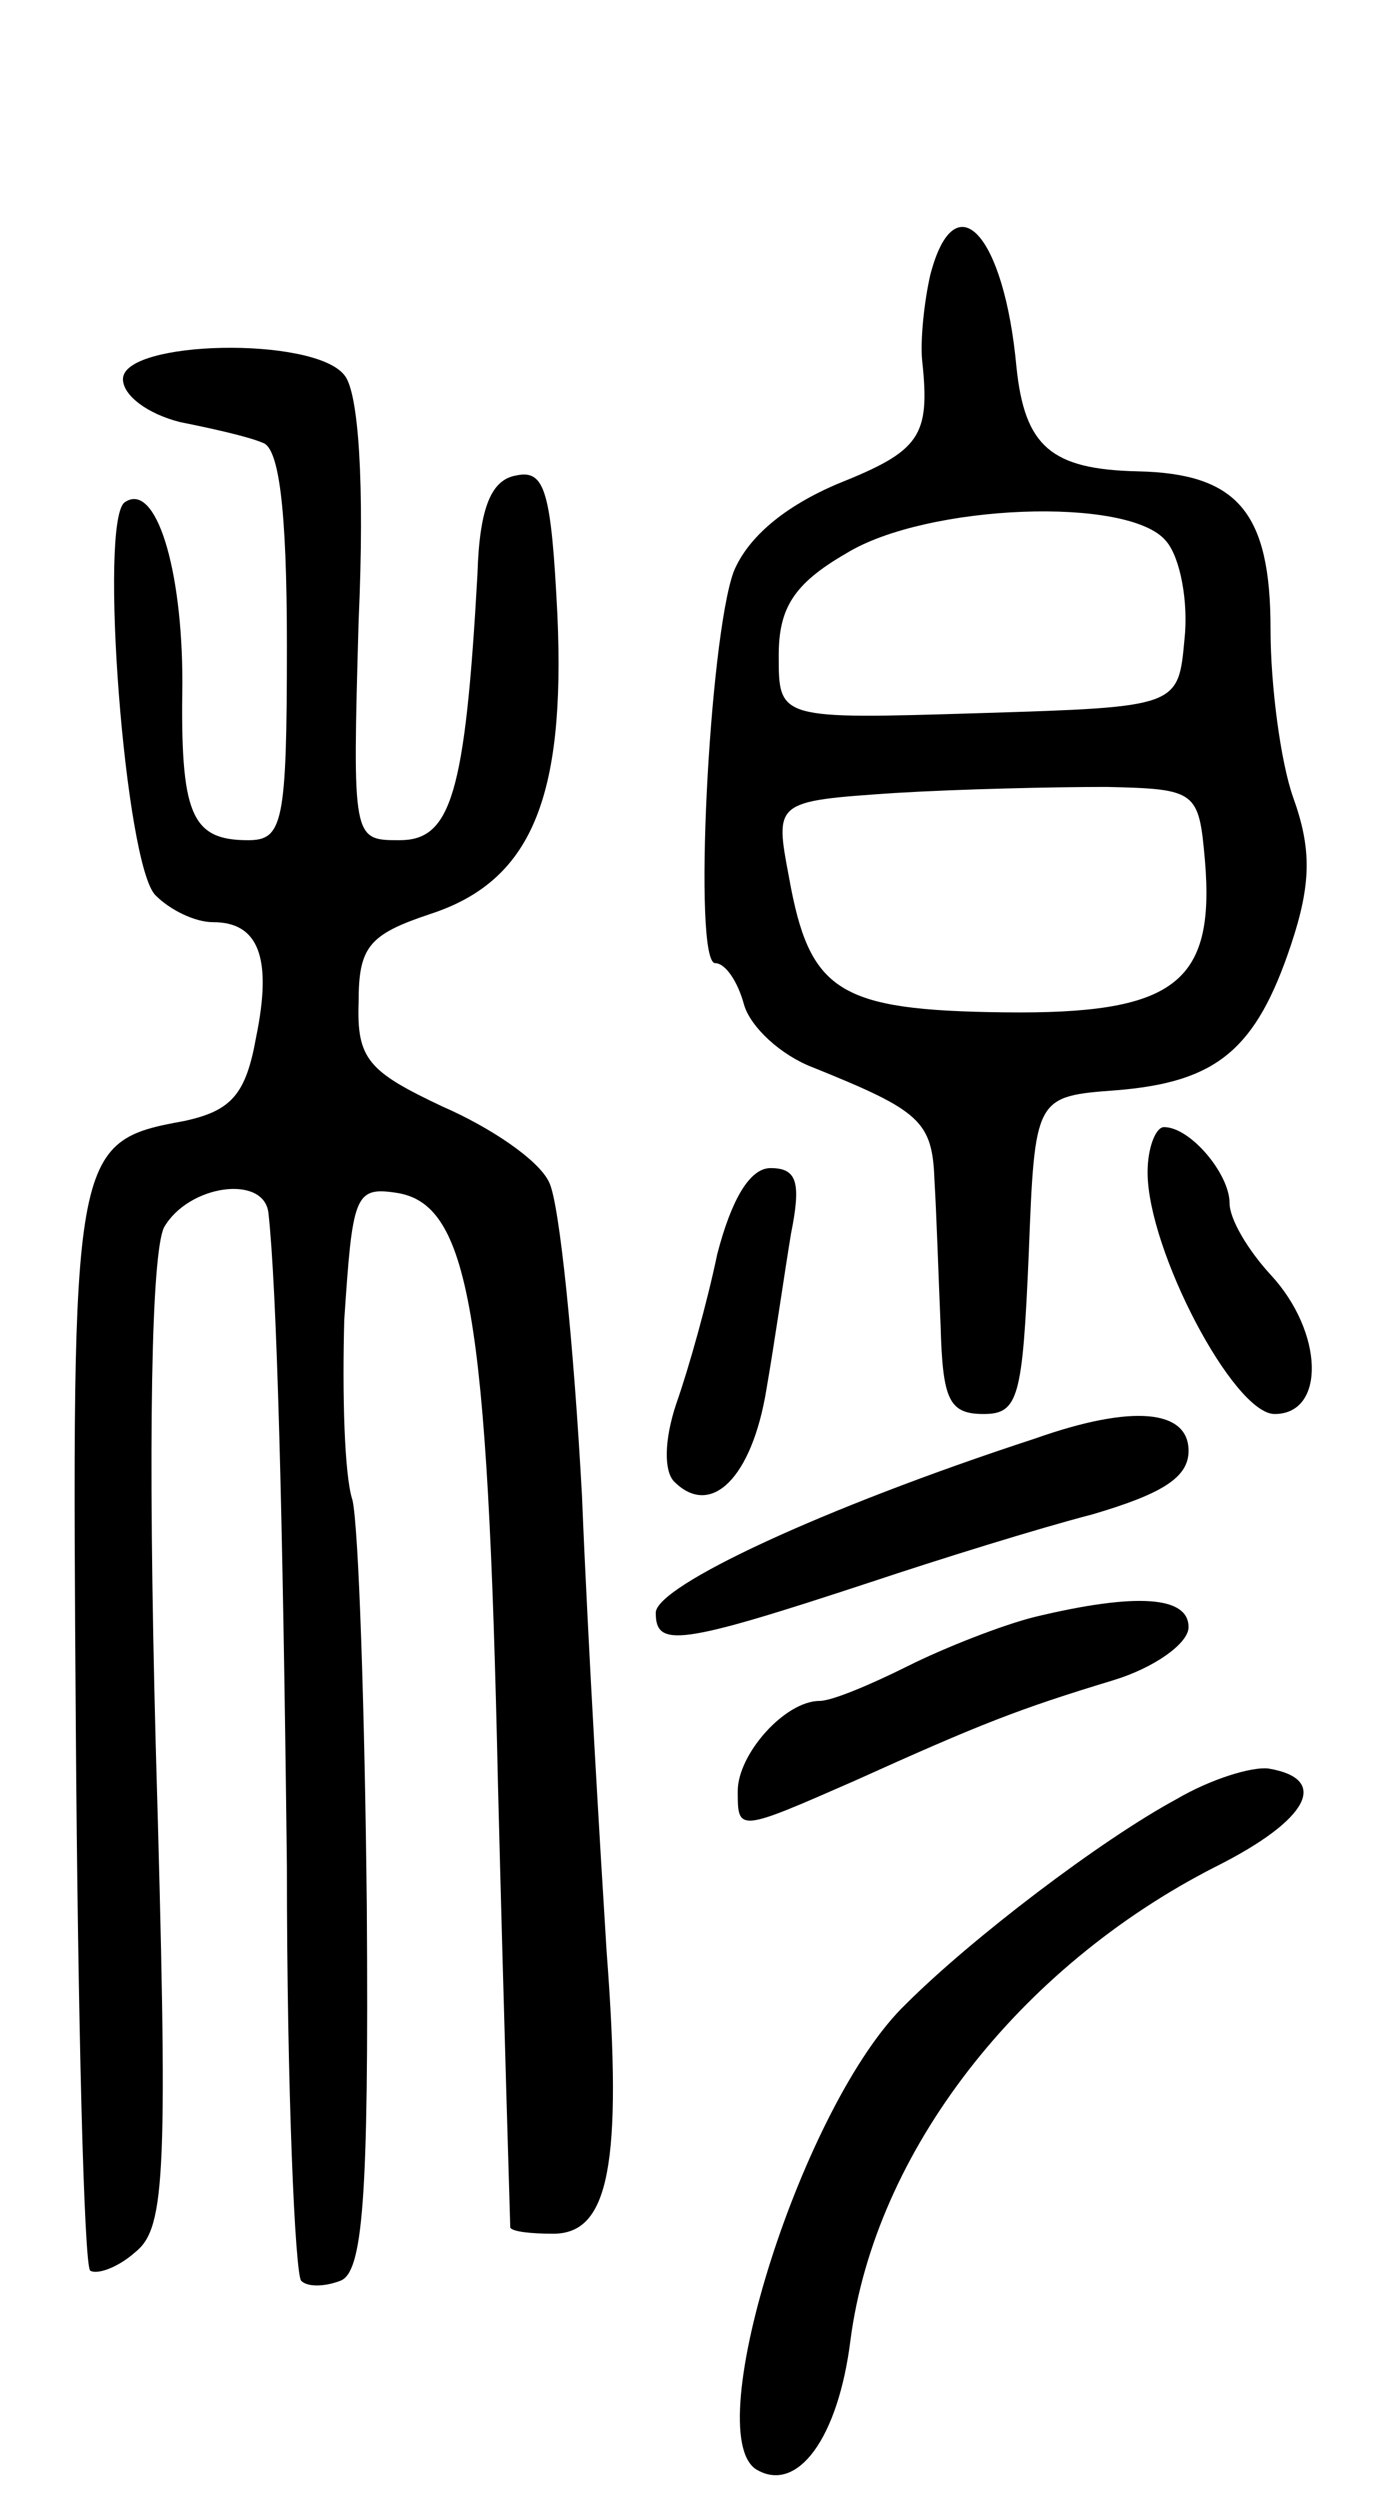
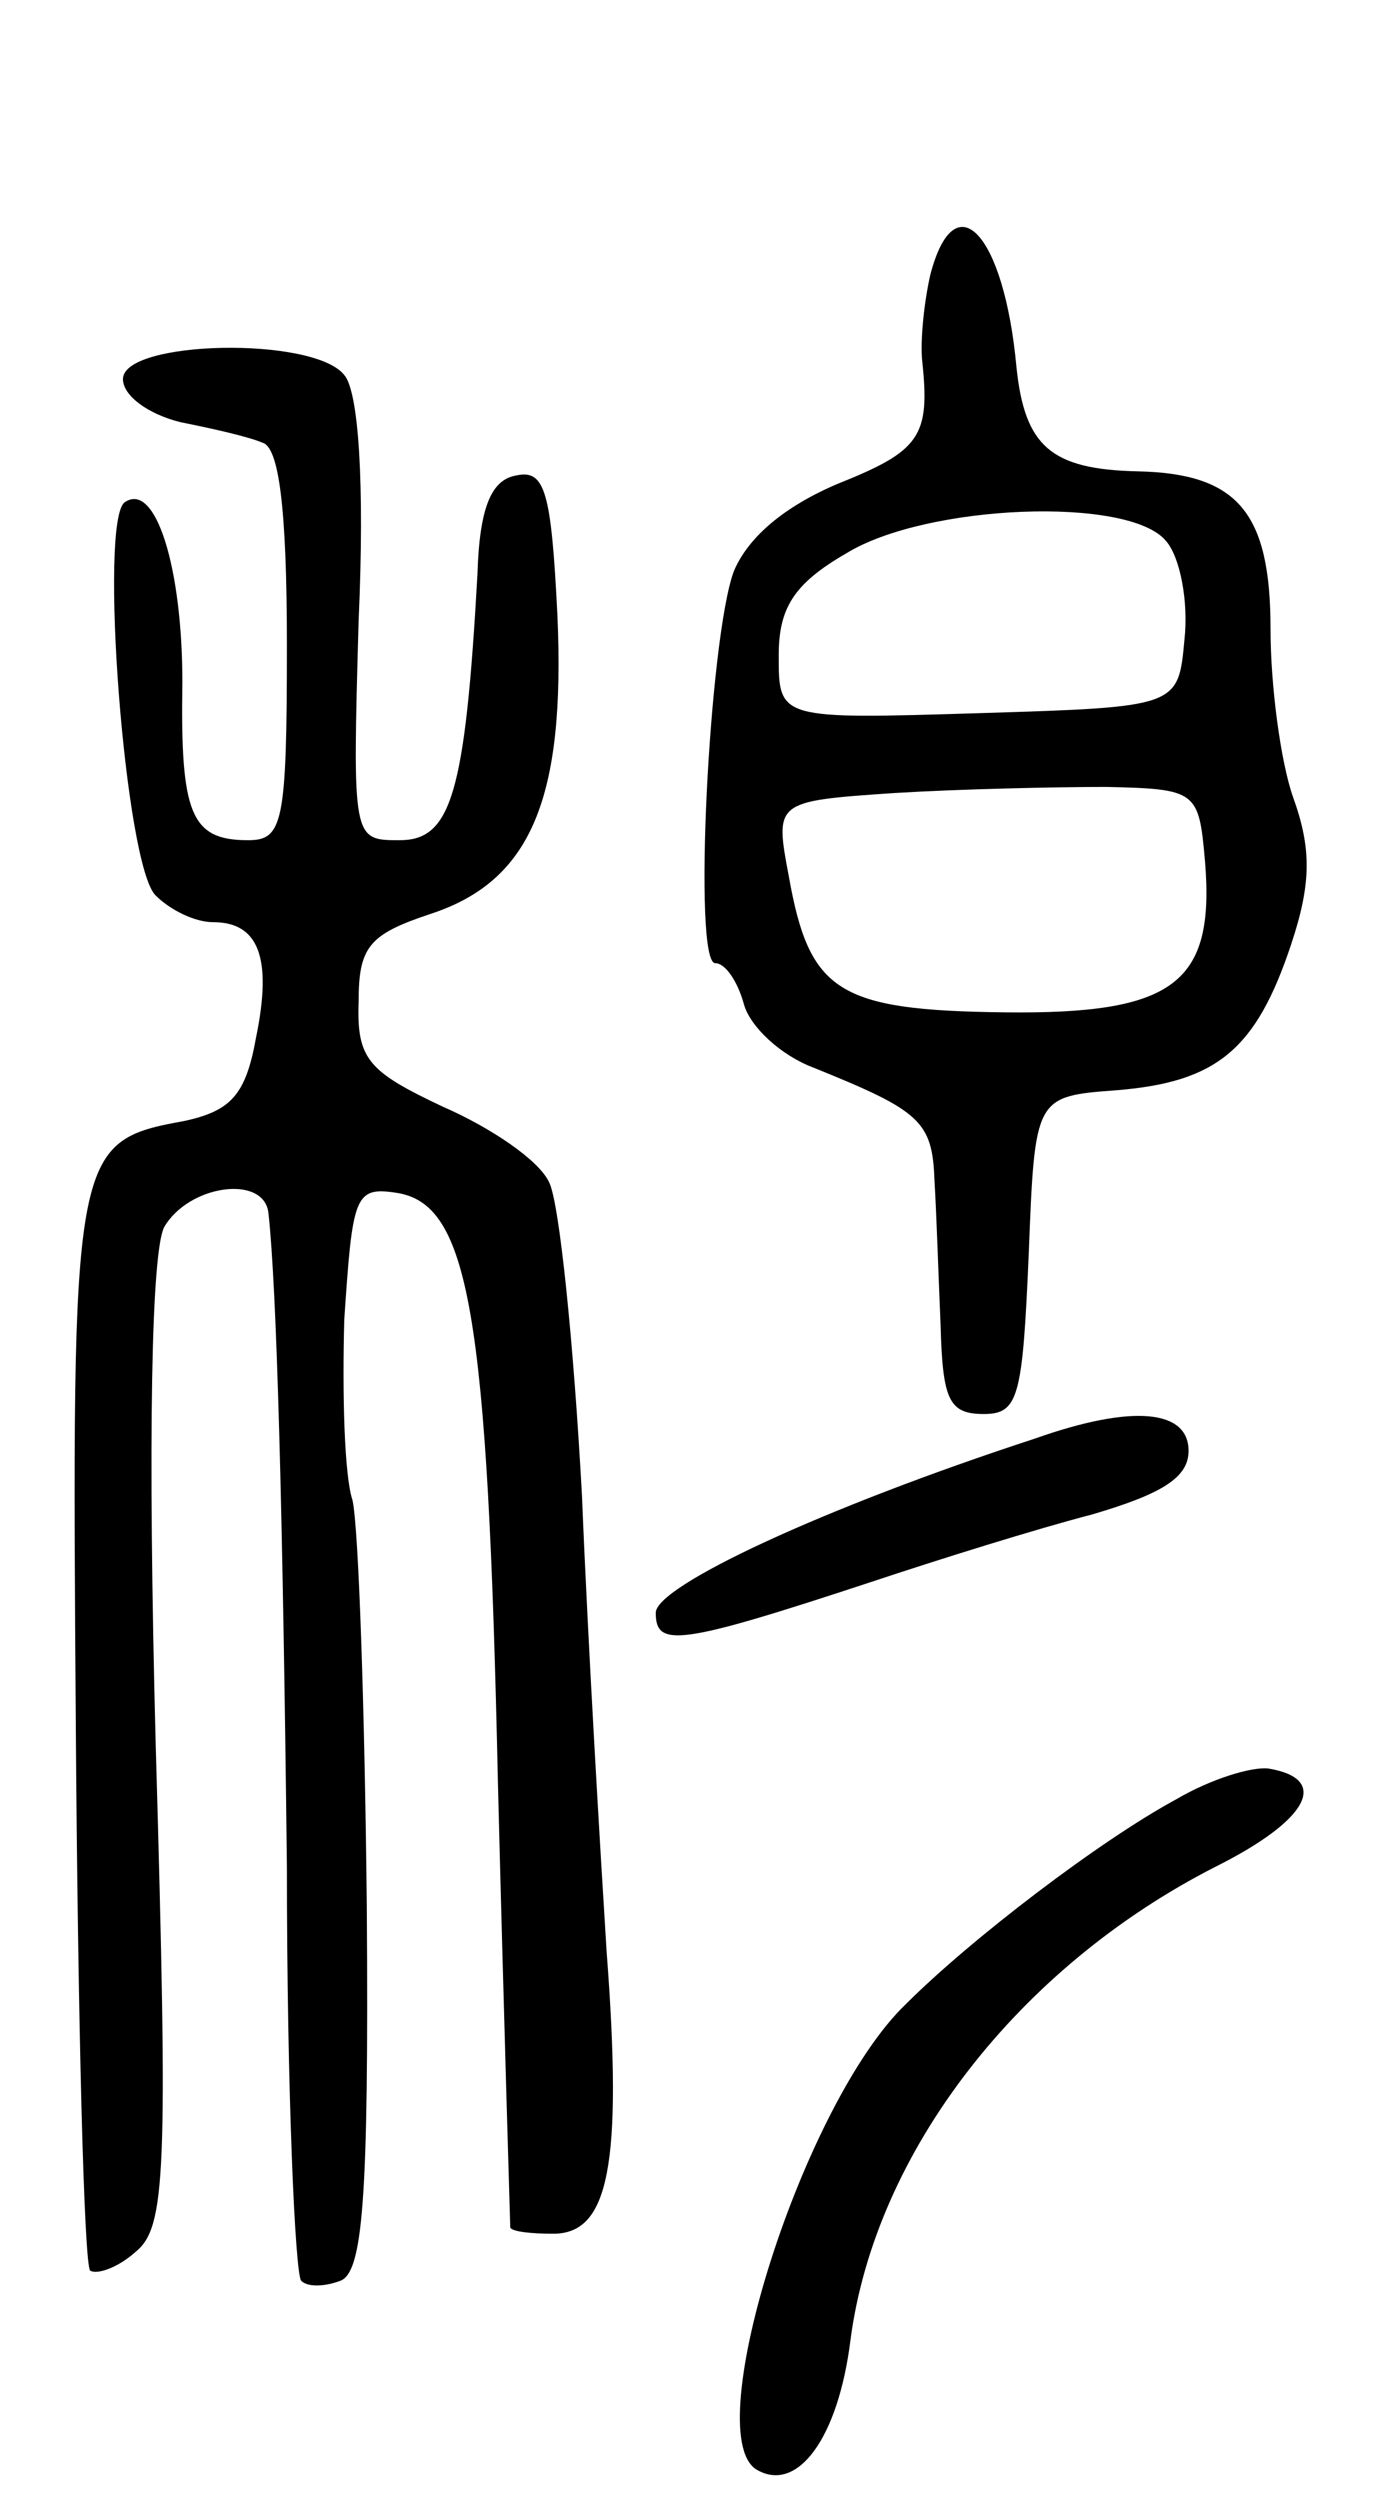
<svg xmlns="http://www.w3.org/2000/svg" version="1.0" width="67" height="122" viewBox="0 0 67 122">
  <g transform="translate(0,122) scale(0.1,-0.1)">
    <path d="M454 1086 c-3 -13 -5 -32 -4 -42 4 -37 -1 -44 -41 -60 -26 -11 -44 -26 -51 -43 -12 -33 -20 -191 -9 -191 5 0 11 -9 14 -20 3 -11 18 -25 34 -31 52 -21 58 -26 59 -55 1 -16 2 -48 3 -71 1 -36 4 -43 21 -43 17 0 19 8 22 78 3 77 3 77 43 80 49 4 68 20 85 71 10 30 10 47 1 72 -6 17 -11 54 -11 82 0 57 -16 76 -65 77 -42 1 -55 12 -59 51 -6 65 -30 91 -42 45z m115 -130 c7 -8 11 -30 9 -48 -3 -33 -3 -33 -100 -36 -98 -3 -98 -3 -98 28 0 23 7 35 33 50 39 24 138 28 156 6z m19 -156 c5 -60 -15 -75 -98 -74 -81 1 -95 10 -105 66 -7 37 -7 37 51 41 33 2 79 3 104 3 44 -1 45 -2 48 -36z" />
    <path d="M60 1035 c0 -8 12 -17 28 -21 15 -3 33 -7 40 -10 8 -2 12 -31 12 -99 0 -87 -2 -95 -19 -95 -28 0 -33 13 -32 77 0 56 -13 98 -28 88 -13 -8 0 -178 15 -192 7 -7 19 -13 28 -13 22 0 29 -17 21 -56 -5 -28 -12 -36 -35 -41 -55 -10 -55 -14 -53 -296 1 -143 4 -262 7 -265 3 -2 13 1 22 9 15 12 16 38 10 247 -4 153 -2 240 4 253 12 21 49 26 51 7 4 -36 7 -143 9 -319 0 -109 4 -199 7 -202 3 -3 11 -3 19 0 11 4 14 39 13 182 -1 97 -4 186 -7 199 -4 12 -5 52 -4 88 4 60 5 65 25 62 36 -5 45 -58 50 -289 3 -118 6 -215 6 -216 1 -2 10 -3 21 -3 27 0 34 33 26 138 -3 48 -9 148 -12 222 -4 74 -11 143 -16 153 -5 11 -29 27 -52 37 -36 17 -42 23 -41 51 0 27 5 33 35 43 49 16 66 56 62 146 -3 60 -6 71 -20 68 -12 -2 -18 -15 -19 -48 -6 -108 -13 -130 -38 -130 -23 0 -23 0 -20 107 3 67 0 112 -7 120 -15 19 -108 17 -108 -2z" />
-     <path d="M560 648 c0 -38 42 -118 62 -118 25 0 24 40 -2 68 -11 12 -20 27 -20 35 0 14 -19 37 -32 37 -4 0 -8 -10 -8 -22z" />
-     <path d="M350 608 c-5 -24 -14 -56 -20 -73 -6 -18 -6 -33 -1 -38 18 -18 38 2 45 45 4 23 9 58 12 76 5 25 3 32 -10 32 -10 0 -19 -15 -26 -42z" />
    <path d="M505 518 c-104 -34 -185 -72 -185 -85 0 -17 11 -16 105 15 33 11 81 26 108 33 34 10 47 18 47 31 0 20 -27 23 -75 6z" />
-     <path d="M505 431 c-16 -4 -44 -15 -62 -24 -18 -9 -37 -17 -43 -17 -17 0 -40 -26 -40 -44 0 -20 0 -20 57 5 62 28 80 35 126 49 20 6 37 18 37 26 0 15 -25 17 -75 5z" />
    <path d="M574 342 c-37 -20 -100 -68 -132 -100 -50 -48 -101 -209 -73 -227 20 -12 40 15 46 63 12 92 82 182 178 231 46 23 56 43 26 48 -8 1 -28 -5 -45 -15z" />
  </g>
</svg>